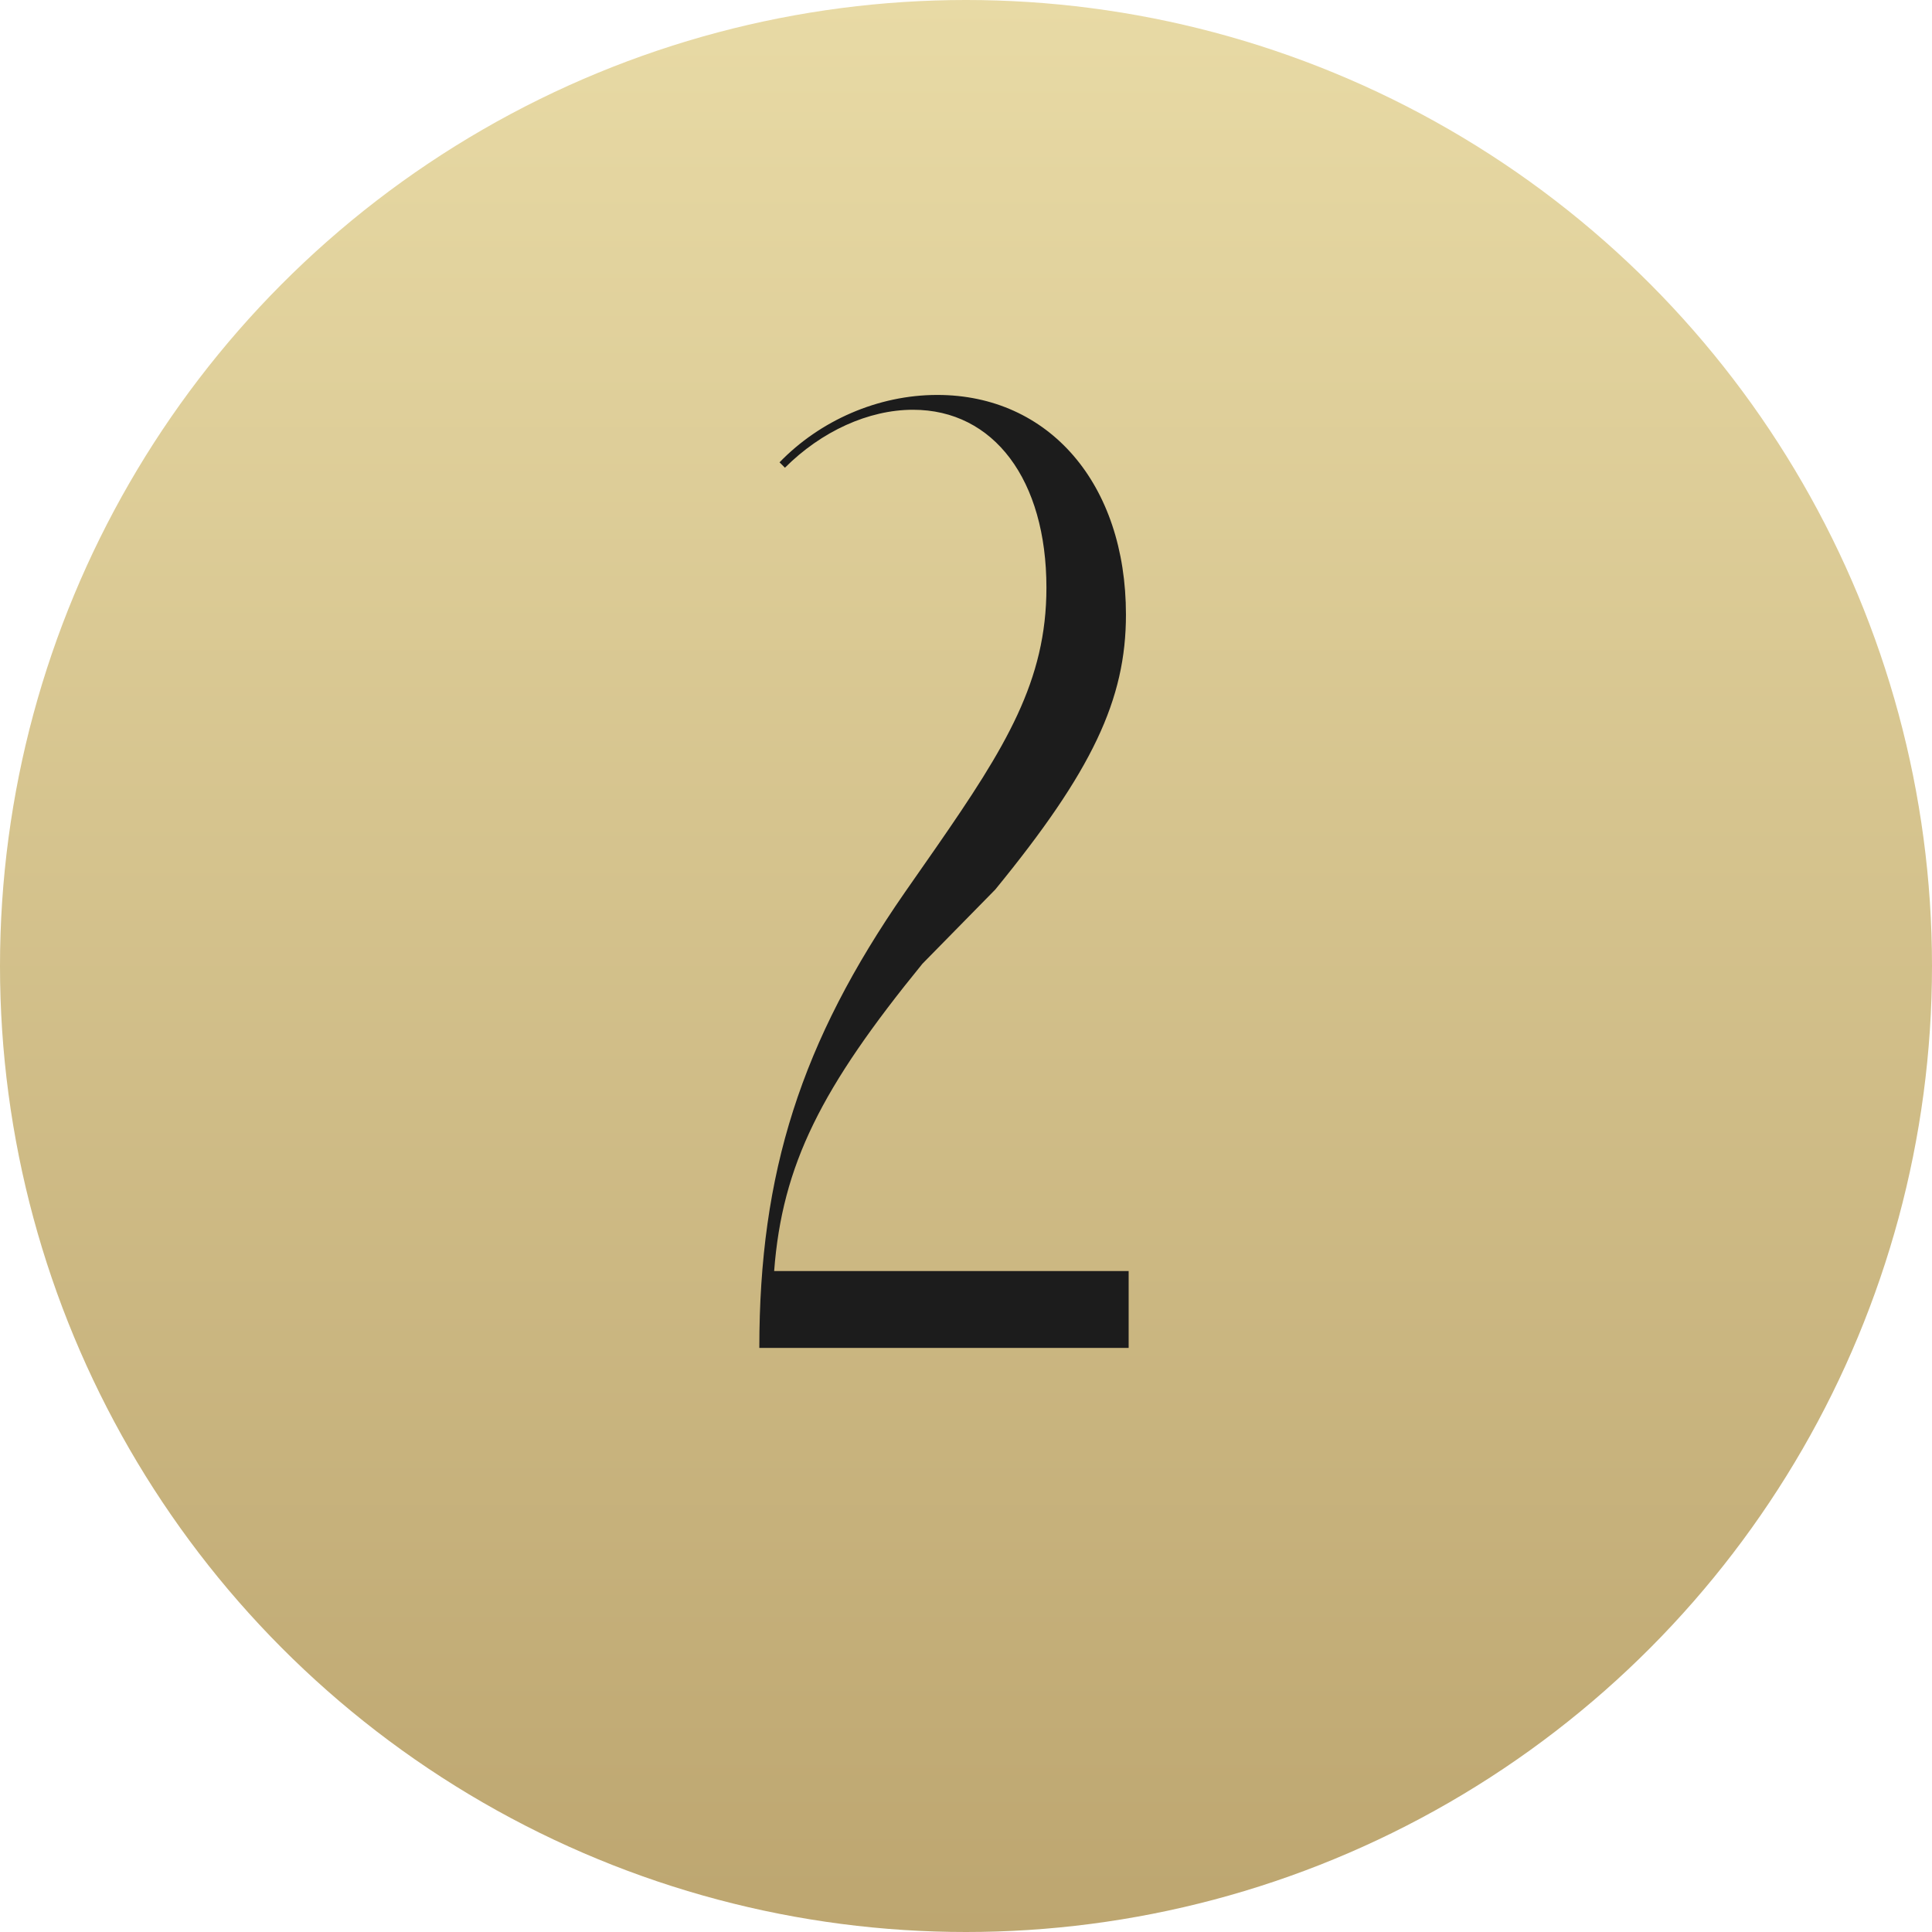
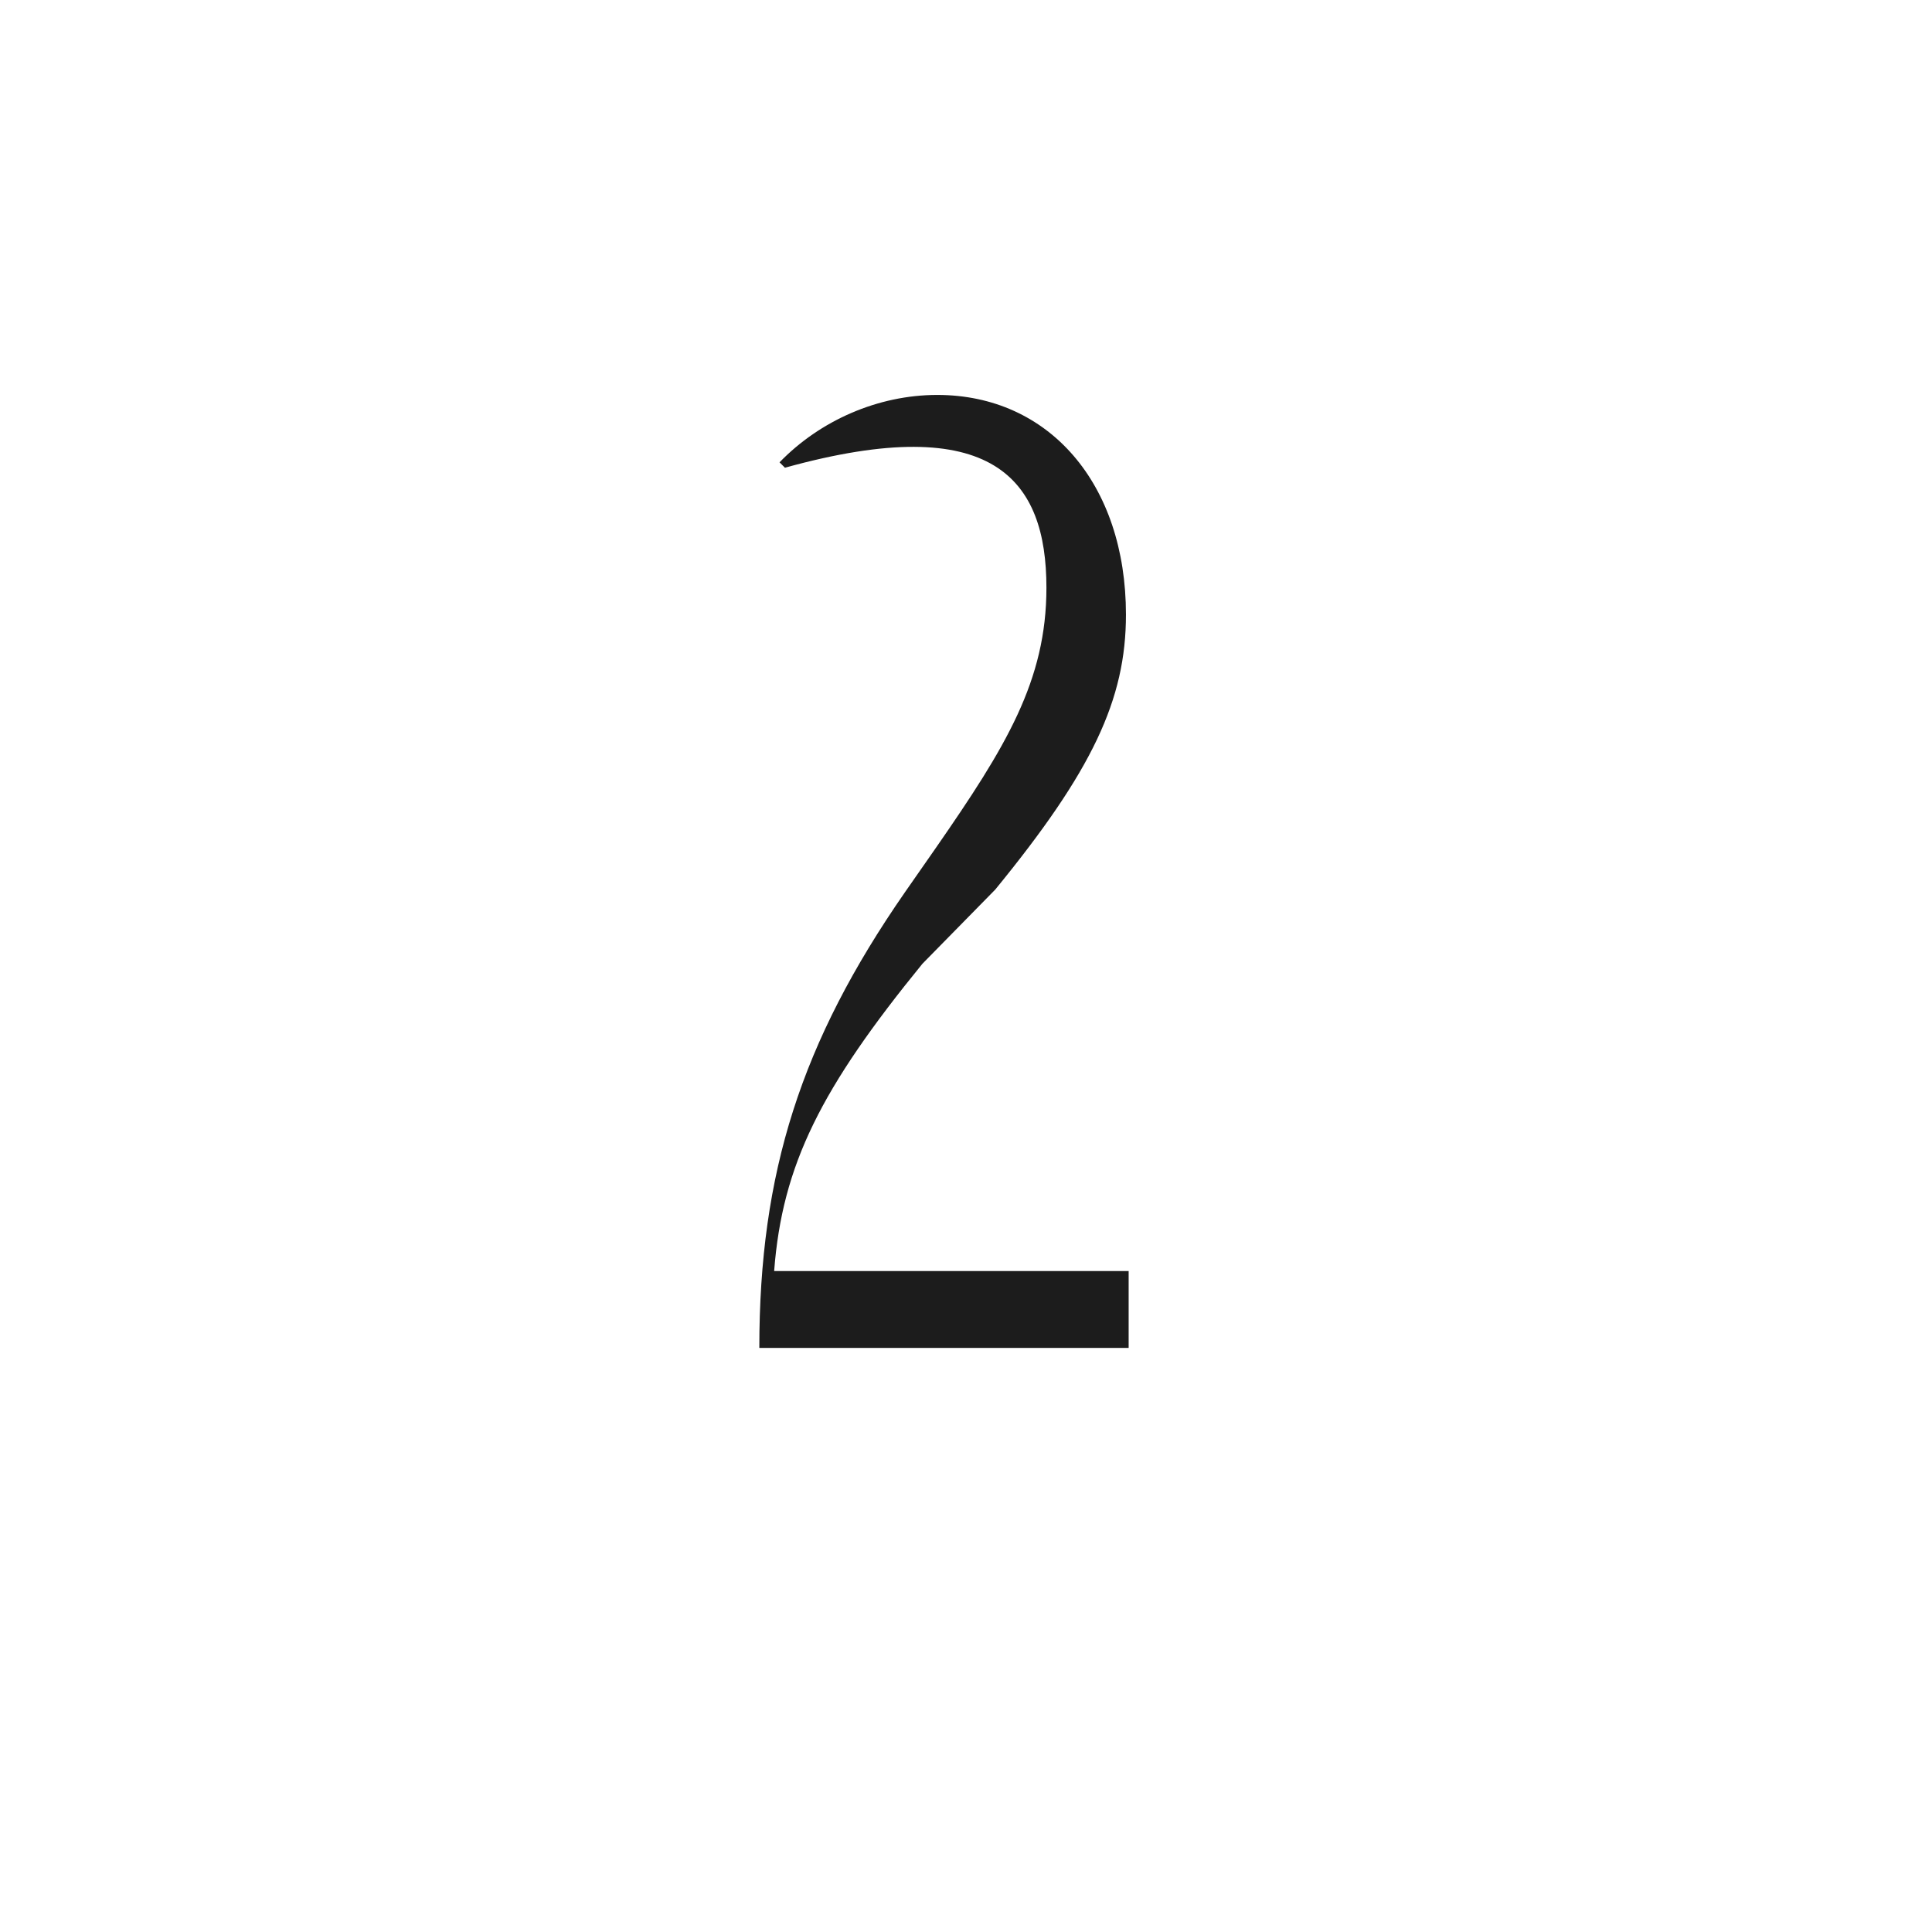
<svg xmlns="http://www.w3.org/2000/svg" width="86" height="86" viewBox="0 0 86 86" fill="none">
-   <circle cx="43" cy="43" r="43" fill="url(#paint0_linear)" />
-   <path d="M34.94 20.82C36.56 19.2 38.66 18.24 40.64 18.24C44.24 18.24 46.58 21.36 46.58 26.16C46.58 30.3 44.78 33.24 41.66 37.74L40.28 39.72C35.66 46.38 33.8 52.2 33.8 60H50.24V56.58H34.46C34.82 51.84 36.56 48.42 41.06 42.9L44.3 39.6C48.62 34.32 50.12 31.14 50.12 27.36C50.12 21.54 46.7 17.58 41.72 17.58C39.08 17.58 36.5 18.72 34.7 20.58L34.94 20.82Z" fill="#1C1C1C" />
+   <path d="M34.94 20.82C44.24 18.24 46.58 21.36 46.58 26.16C46.58 30.3 44.78 33.24 41.66 37.74L40.28 39.72C35.66 46.38 33.8 52.2 33.8 60H50.24V56.58H34.46C34.82 51.84 36.56 48.42 41.06 42.9L44.3 39.6C48.62 34.32 50.12 31.14 50.12 27.36C50.12 21.54 46.7 17.58 41.72 17.58C39.08 17.58 36.5 18.72 34.7 20.58L34.94 20.82Z" fill="#1C1C1C" />
  <defs>
    <linearGradient id="paint0_linear" x1="43" y1="0" x2="43" y2="86" gradientUnits="userSpaceOnUse">
      <stop stop-color="#E8DAA5" />
      <stop offset="1" stop-color="#BDA670" />
    </linearGradient>
  </defs>
</svg>